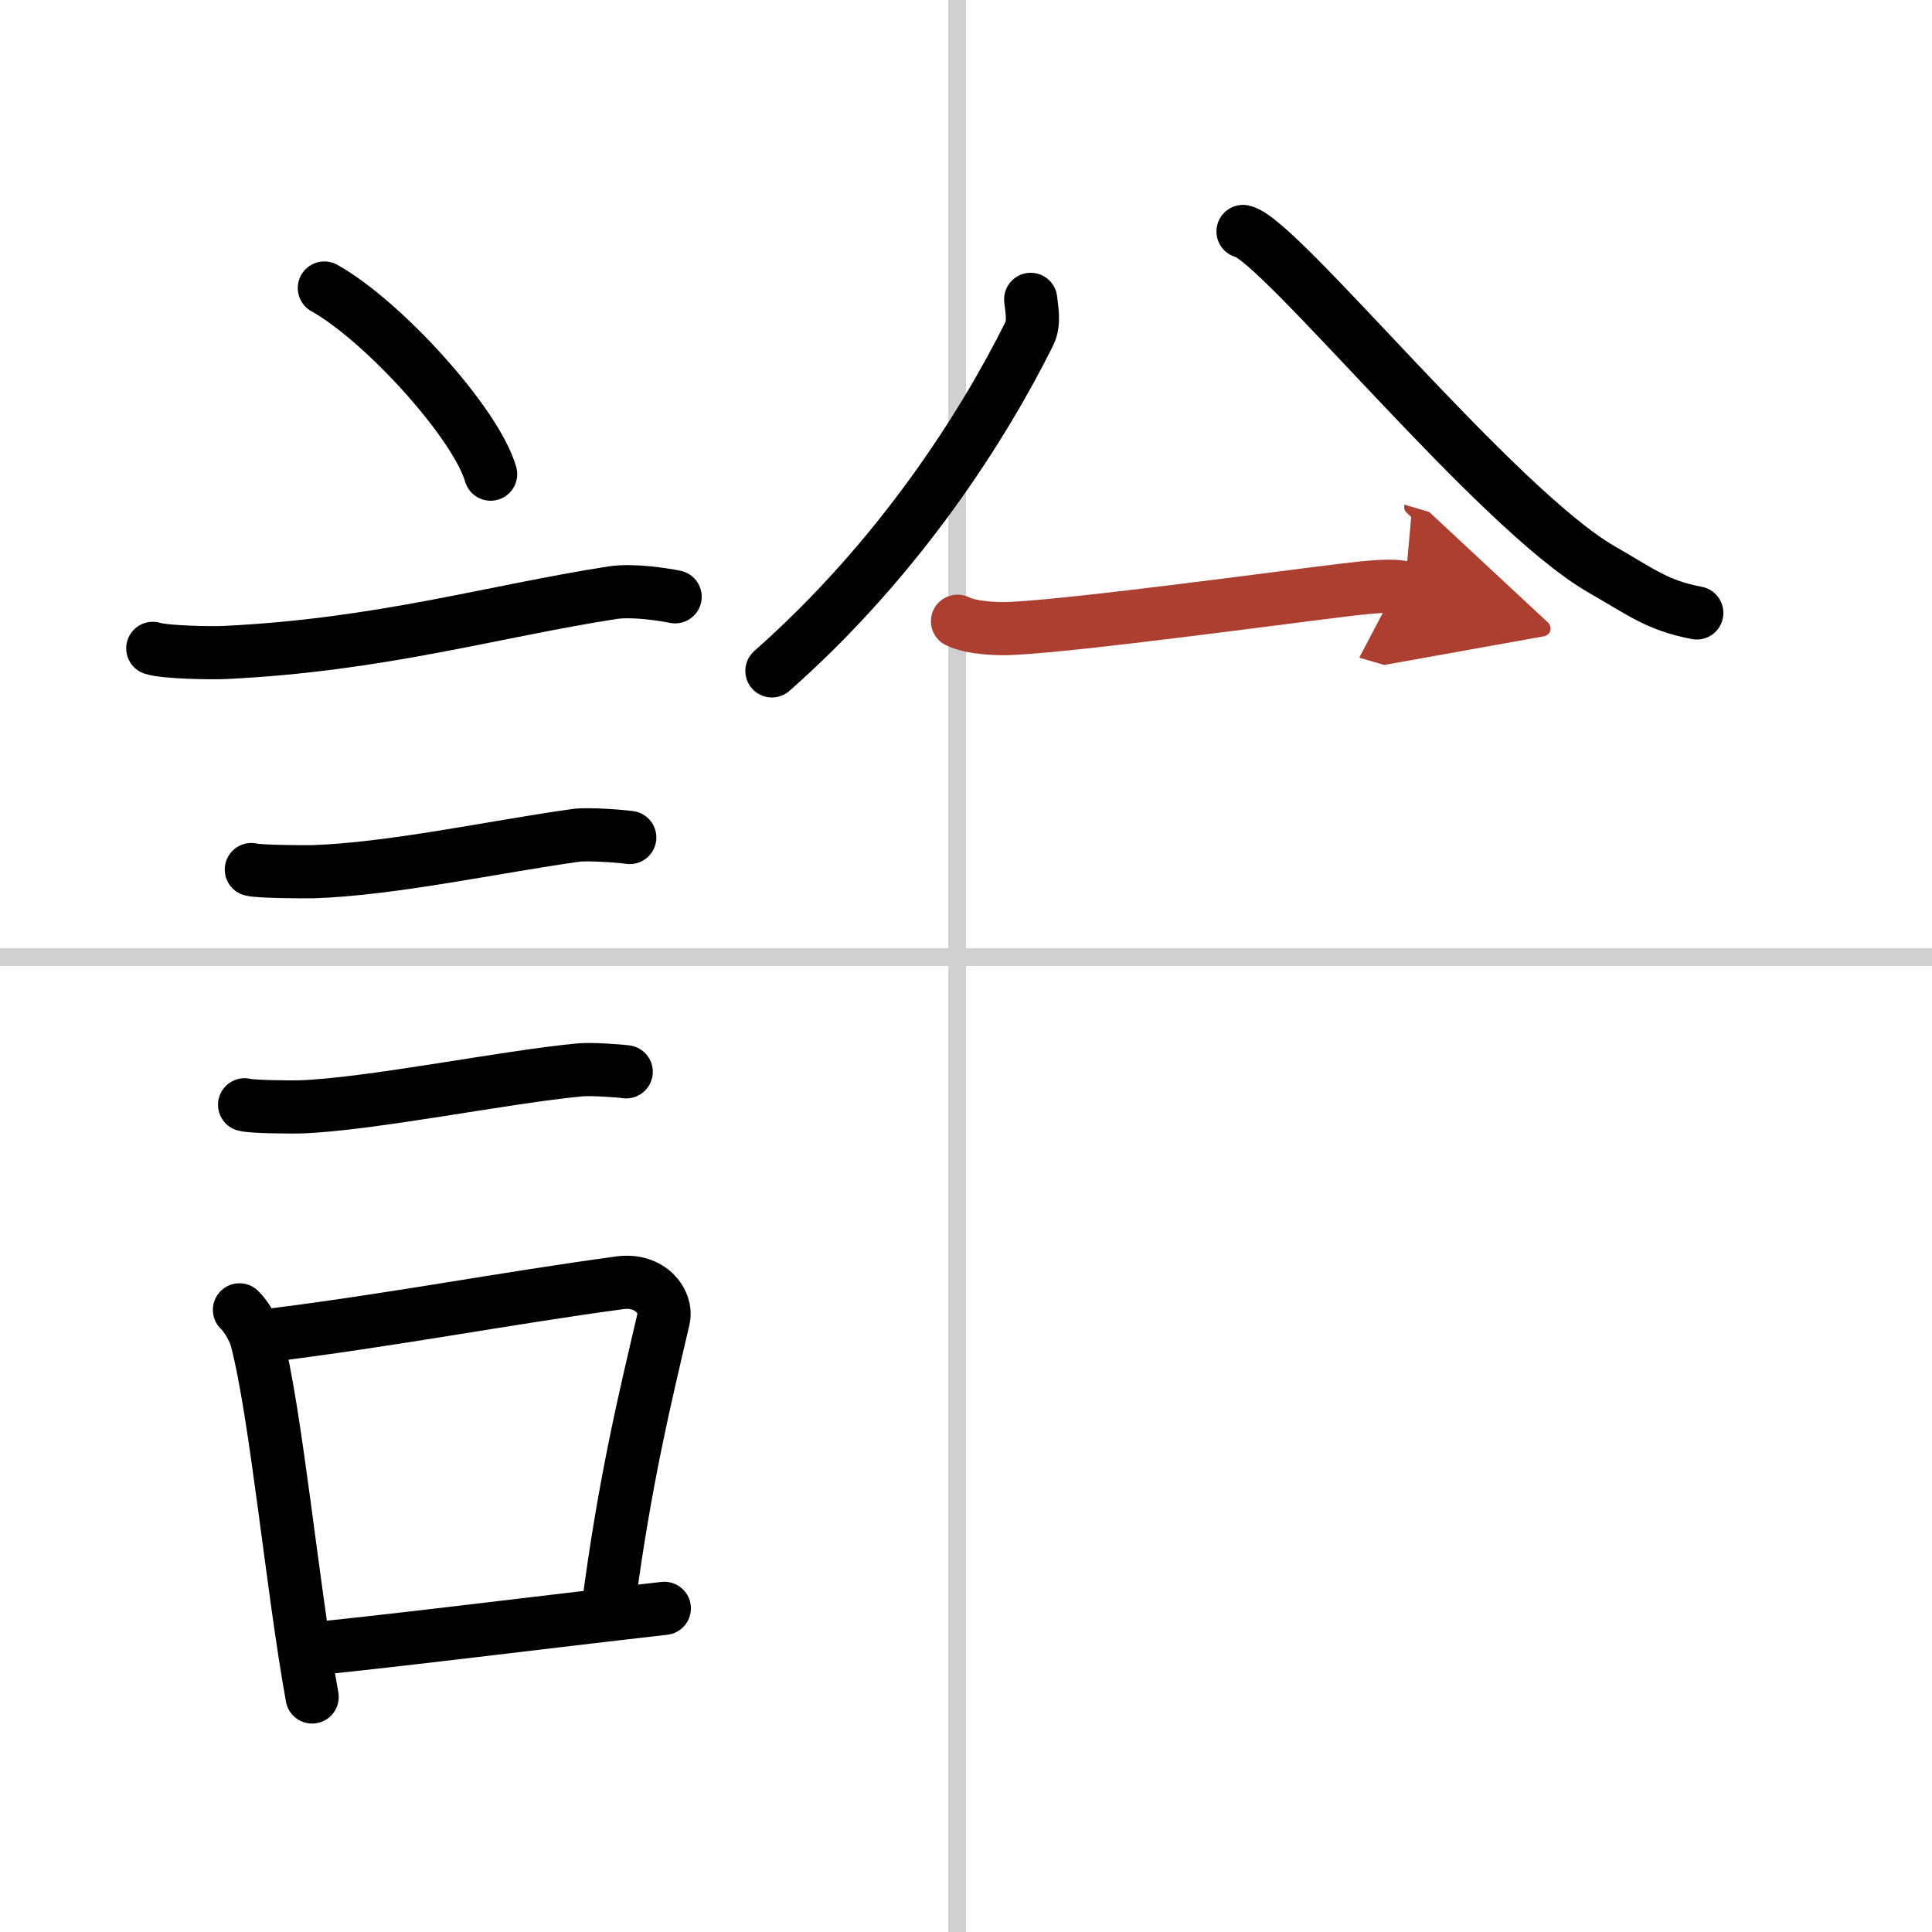
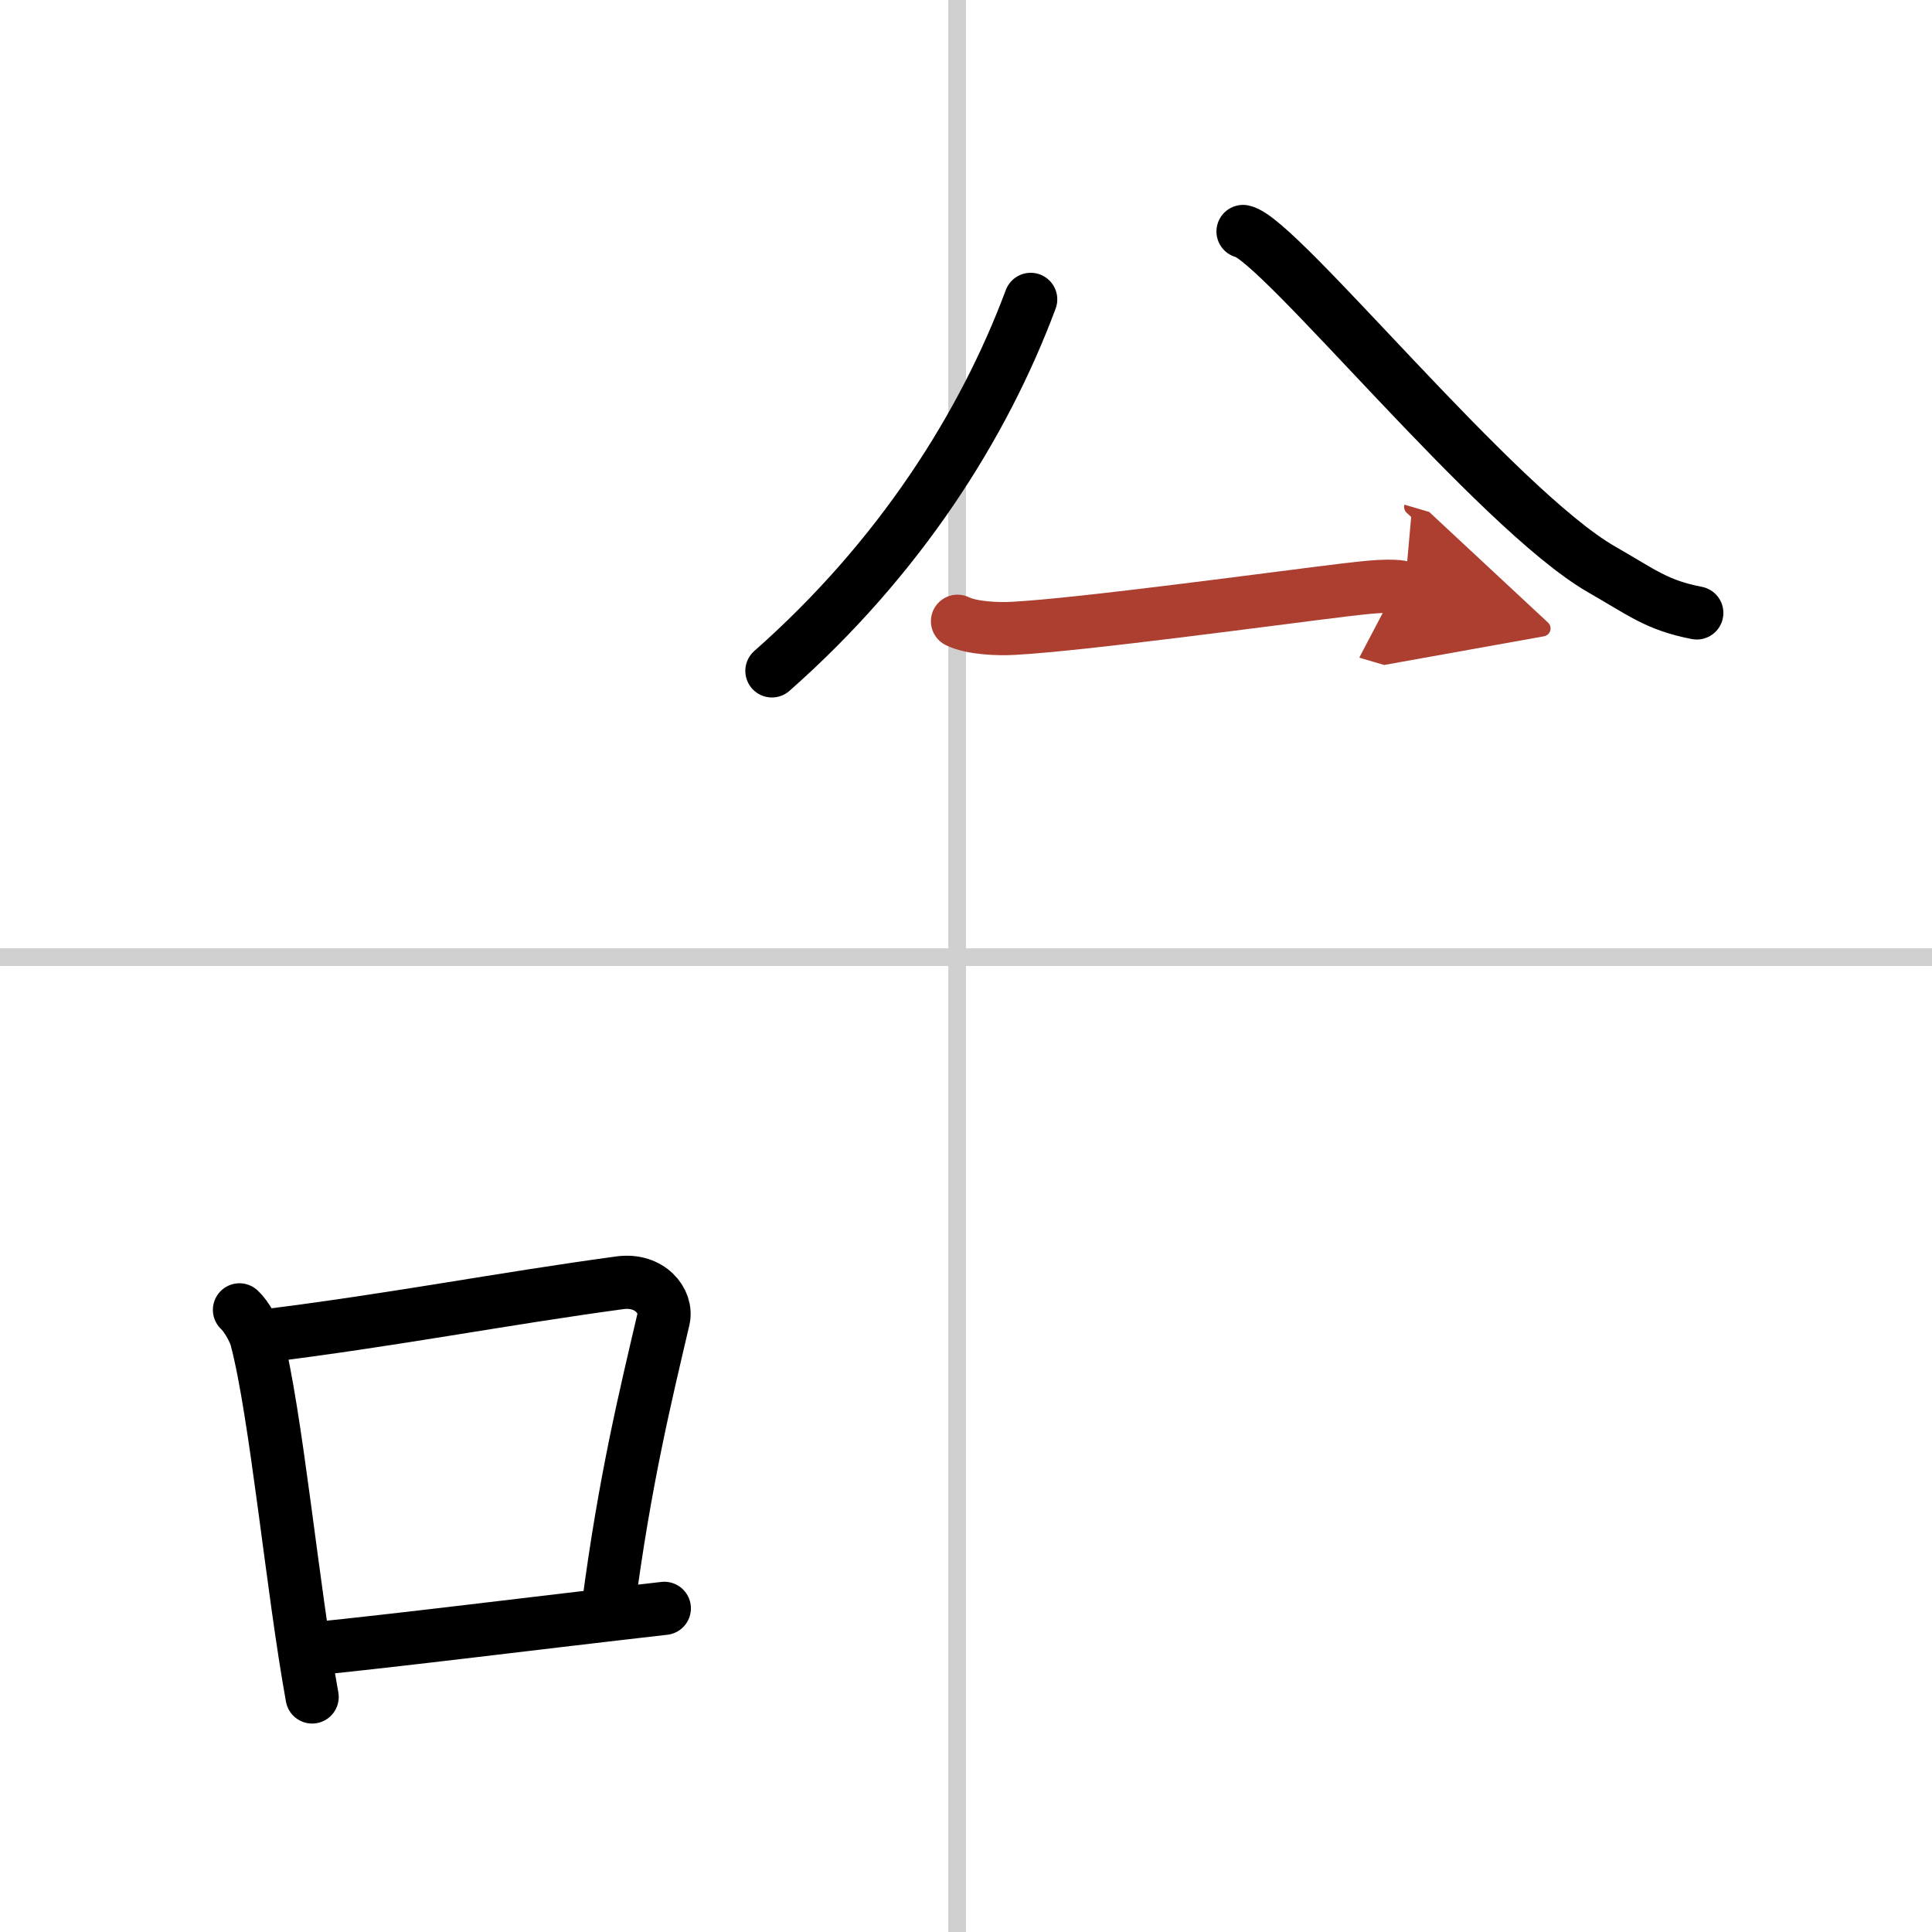
<svg xmlns="http://www.w3.org/2000/svg" width="400" height="400" viewBox="0 0 109 109">
  <defs>
    <marker id="a" markerWidth="4" orient="auto" refX="1" refY="5" viewBox="0 0 10 10">
      <polyline points="0 0 10 5 0 10 1 5" fill="#ad3f31" stroke="#ad3f31" />
    </marker>
  </defs>
  <g fill="none" stroke="#000" stroke-linecap="round" stroke-linejoin="round" stroke-width="3">
-     <rect width="100%" height="100%" fill="#fff" stroke="#fff" />
    <line x1="54" x2="54" y2="109" stroke="#d0d0d0" stroke-width="1" />
    <line x2="109" y1="54" y2="54" stroke="#d0d0d0" stroke-width="1" />
-     <path d="m18.3 16.25c3.31 1.85 8.55 7.62 9.38 10.5" />
-     <path d="m8.62 36.58c0.71 0.23 3.4 0.27 4.1 0.23 8.73-0.42 15.03-2.31 21.83-3.37 1.17-0.18 2.95 0.11 3.54 0.23" />
-     <path d="m14.18 49.06c0.43 0.12 3.04 0.13 3.47 0.12 4.44-0.14 10.36-1.43 14.84-2.05 0.7-0.1 2.68 0.06 3.04 0.12" />
-     <path d="m13.8 62.33c0.38 0.12 2.71 0.13 3.1 0.12 3.97-0.13 11.61-1.7 15.83-2.09 0.63-0.06 2.29 0.06 2.6 0.11" />
    <path d="m13.51 73.9c0.39 0.36 0.83 1.15 0.96 1.63 1.11 4.21 2.02 14.04 3.14 20.21" />
    <path d="m14.94 75.37c7.2-0.89 13.4-2.1 20.05-3 1.67-0.22 2.68 1.04 2.44 2.06-0.99 4.25-2.18 9.07-3.12 16.28" />
    <path d="m17.42 93.05c5.37-0.54 12.68-1.47 20.06-2.31" />
-     <path d="M58.15,16.89c0.04,0.48,0.24,1.3-0.08,1.94C55.5,24,50.75,31.5,43.55,37.85" />
+     <path d="M58.15,16.89C55.5,24,50.75,31.5,43.55,37.85" />
    <path d="m70.13 13.06c2.02 0.4 14.29 15.66 20.24 19.07 2.3 1.32 3.13 2.02 5.36 2.45" />
    <path d="m54.02 35.05c0.82 0.4 2.32 0.45 3.15 0.4 3.83-0.2 14.83-1.7 18.72-2.17 1.36-0.16 2.69-0.31 3.37-0.11" marker-end="url(#a)" stroke="#ad3f31" />
  </g>
</svg>